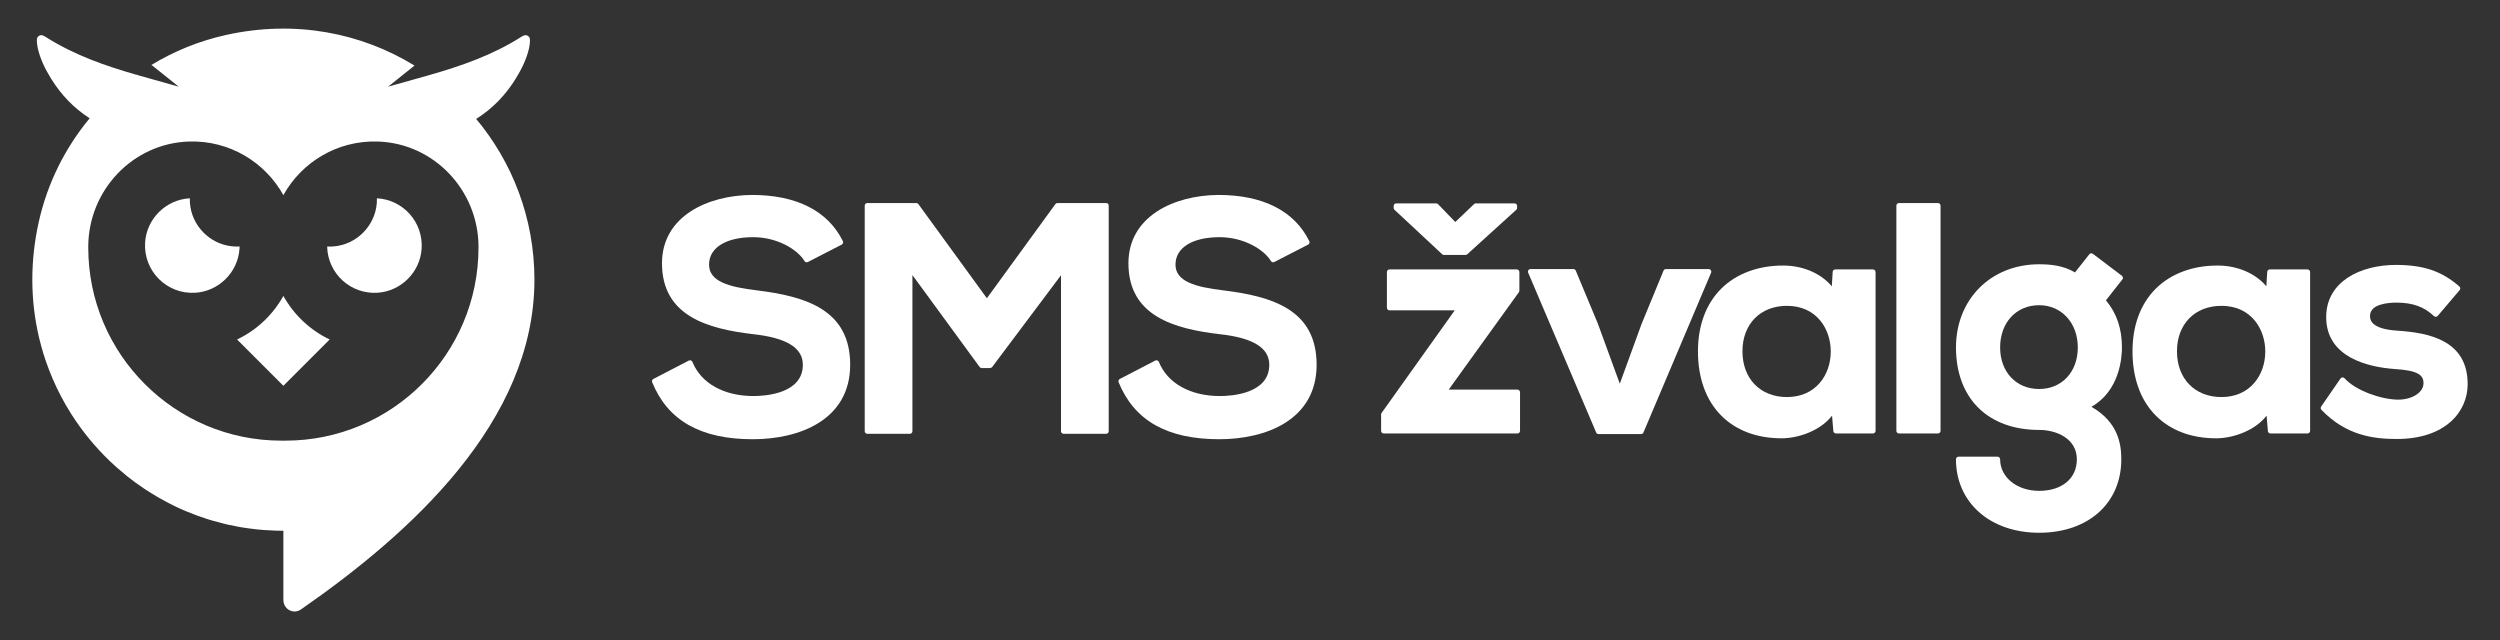
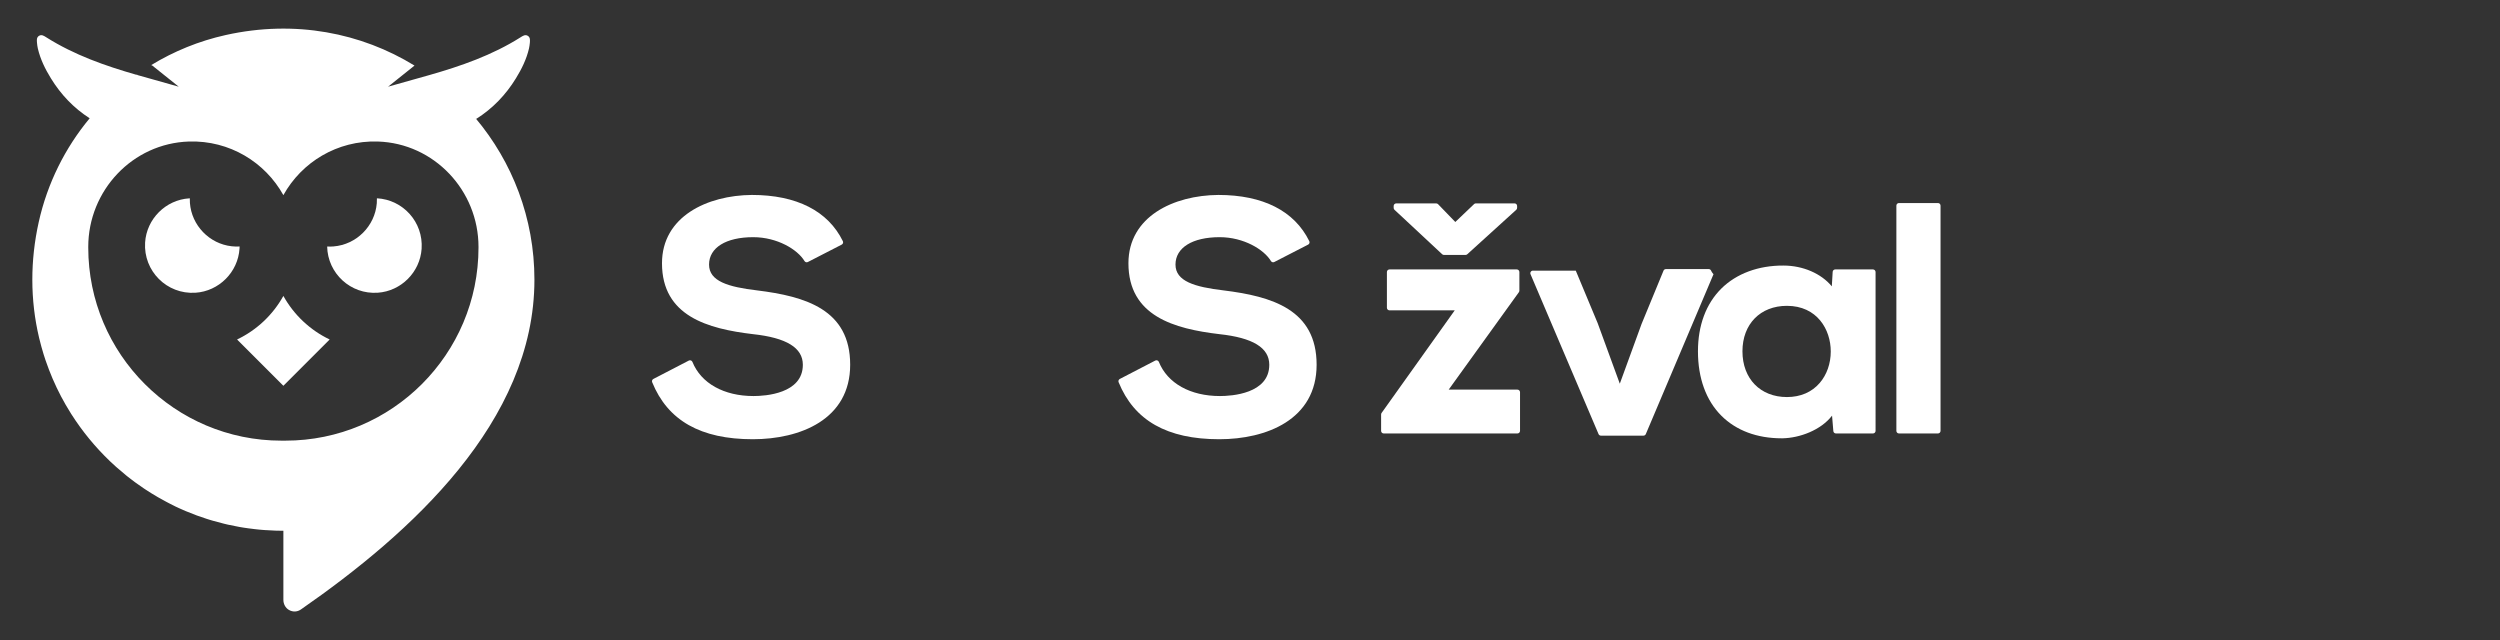
<svg xmlns="http://www.w3.org/2000/svg" version="1.1" id="Layer_1" x="0px" y="0px" viewBox="0 0 969.64 248.25" style="enable-background:new 0 0 969.64 248.25;" xml:space="preserve">
  <rect x="0" y="0" width="969.64" height="248.25" fill="#333333" stroke="none" />
  <style type="text/css">
	.st0{fill:#FFFFFF;}
</style>
  <g>
    <g>
      <path class="st0" d="M92.93,95.6c-1,0.06-2.02,0.03-3.05-0.08c-8.69-0.95-15.58-8.11-16.22-16.83c-0.04-0.6-0.06-1.19-0.04-1.77    c-0.07,0-0.15,0-0.22,0.01c-9.13,0.57-16.54,7.98-17.12,17.11c-0.7,11.07,8.43,20.2,19.51,19.5c9.13-0.58,16.53-7.99,17.11-17.12    C92.92,96.15,92.93,95.87,92.93,95.6z" />
      <path class="st0" d="M109.91,114.78c-4.07,7.33-10.35,13.27-17.96,16.89l17.96,17.96l17.95-17.96    C120.26,128.05,113.98,122.11,109.91,114.78z" />
      <path class="st0" d="M146.19,76.91c0.02,0.63,0,1.27-0.05,1.92c-0.72,8.88-7.91,16.05-16.79,16.75c-0.83,0.07-1.65,0.08-2.46,0.03    c0.21,10.39,9.06,18.67,19.66,17.92c9.04-0.63,16.36-7.97,16.98-17.02C164.23,86.13,156.3,77.44,146.19,76.91z" />
      <path class="st0" d="M184.45,45.84l0.27,0.27c6.38-4.03,11.45-9.32,15.38-15.72c2.22-3.61,4.1-7.4,5.07-11.57    c0.14-0.6,0.29-1.61,0.34-2.22c0.06-0.96,0.2-2.01-0.7-2.64c-1.07-0.75-2.07-0.01-2.95,0.54c-11,6.94-23.09,11.13-35.46,14.66    h-0.01l-4.93,1.39l-1.54,0.43l-9.4,2.65l10.25-8.19c-20.59-12.65-46.25-17.85-73.22-11.85c-10.38,2.31-20.11,6.3-28.91,11.66    l0.42,0.17l10.27,8.21l-9.4-2.65l-6.5-1.83l-0.36-0.22c-0.04,0.02-0.09,0.05-0.13,0.09c-12.2-3.51-24.11-7.68-34.95-14.52    c-0.87-0.55-1.88-1.29-2.95-0.54c-0.9,0.63-0.76,1.68-0.69,2.64c0.04,0.61,0.19,1.62,0.33,2.22c0.97,4.17,2.85,7.96,5.07,11.57    c3.86,6.28,8.81,11.49,15.03,15.49c-9.51,11.45-16.4,25.17-19.75,40.23c-1.69,7.59-2.49,15.07-2.49,22.36l0,0.03    c0,7.75,0.91,15.28,2.62,22.5l0,0.02l0.06,0.22c0.25,1.03,0.51,2.05,0.79,3.06l0.08,0.3l0.07,0.23c0.15,0.53,0.3,1.05,0.46,1.58    l0.3,1.03c0.24,0.75,0.48,1.5,0.73,2.25l0.12,0.33c0.77,2.26,1.63,4.48,2.56,6.67c0.01,0.02,0.02,0.04,0.02,0.06l0.05,0.11    c2.01,4.69,4.38,9.19,7.08,13.46l0.09,0.16c0.05,0.07,0.1,0.15,0.15,0.22c4.21,6.61,9.2,12.68,14.83,18.08    c0.06,0.06,0.12,0.12,0.18,0.18c0.03,0.03,0.06,0.05,0.09,0.08c0.7,0.67,1.41,1.32,2.13,1.96c0.13,0.12,0.26,0.24,0.4,0.35    c1.11,0.99,2.25,1.95,3.41,2.89c0.02,0.02,0.03,0.03,0.05,0.05c0.28,0.23,0.57,0.46,0.86,0.69c0.01,0.01,0.03,0.02,0.04,0.03    c0.81,0.64,1.64,1.27,2.47,1.88c0.19,0.14,0.38,0.28,0.57,0.42c1.01,0.74,2.04,1.46,3.08,2.15c0.07,0.04,0.13,0.09,0.2,0.13    c0.19,0.12,0.37,0.25,0.56,0.37c1.46,0.96,2.95,1.88,4.47,2.76c0.13,0.07,0.25,0.15,0.38,0.22c0.95,0.55,1.91,1.07,2.88,1.59    c0.07,0.04,0.15,0.08,0.22,0.12c0.14,0.08,0.28,0.14,0.42,0.22c0.33,0.17,0.67,0.35,1,0.52c0.05,0.02,0.1,0.05,0.15,0.08    c0.45,0.23,0.9,0.45,1.34,0.67c0.09,0.04,0.17,0.09,0.26,0.13c0.12,0.06,0.24,0.12,0.35,0.18c0.48,0.22,0.96,0.45,1.44,0.67    c0.09,0.04,0.19,0.08,0.28,0.12c0.18,0.08,0.36,0.16,0.54,0.24c0.56,0.25,1.11,0.5,1.67,0.74c0.09,0.04,0.19,0.07,0.29,0.11    c1.33,0.56,2.67,1.09,4.03,1.59c0.04,0.01,0.07,0.03,0.11,0.04c1.25,0.46,2.51,0.88,3.77,1.29c0.41,0.13,0.83,0.26,1.25,0.39    c0.33,0.1,0.67,0.21,1.01,0.3c0.06,0.02,0.12,0.03,0.17,0.05c1.44,0.42,2.89,0.8,4.36,1.16c0.02,0,0.03,0.01,0.05,0.01    c0.04,0.01,0.09,0.02,0.13,0.03c0.32,0.08,0.63,0.15,0.95,0.23c0.07,0.02,0.15,0.04,0.22,0.05c0.12,0.03,0.25,0.05,0.37,0.08    c1.37,0.3,2.76,0.59,4.15,0.83c0.04,0.01,0.08,0.01,0.12,0.02c0.5,0.09,1,0.17,1.5,0.25c0.09,0.02,0.18,0.03,0.28,0.04    c0.25,0.04,0.5,0.08,0.76,0.11c0.01,0,0.02,0,0.03,0c0.26,0.05,0.53,0.08,0.79,0.12c0.19,0.03,0.39,0.05,0.58,0.07    c0.58,0.08,1.16,0.15,1.75,0.22c0.09,0.01,0.18,0.02,0.27,0.03c0.2,0.02,0.4,0.04,0.6,0.07c0.17,0.02,0.33,0.04,0.5,0.05    c0.15,0.02,0.29,0.03,0.44,0.05c0.54,0.05,1.09,0.1,1.64,0.14c0.1,0.01,0.2,0.02,0.3,0.02c0.01,0,0.01,0,0.02,0    c0.16,0.01,0.32,0.02,0.47,0.04c0.15,0.01,0.31,0.01,0.47,0.02c1.02,0.07,2.05,0.12,3.08,0.16c0.2,0.01,0.4,0.02,0.6,0.03    c0.11,0.01,0.22,0,0.34,0.01c0.03,0,0.06,0,0.1,0c0.07,0,0.14,0,0.21,0c0.74,0.02,1.48,0.03,2.22,0.03v26.81    c0,1.58,0.78,3.1,2.14,3.89c1.51,0.88,3.25,0.81,4.67-0.18c42.41-29.43,90.56-72.78,90.56-127.89    C207.28,84.62,198.7,62.77,184.45,45.84z M110.67,170.91h-1.52c-41.37,0-74.92-33.55-74.92-74.92v-0.23    c0-21.88,17.2-40.18,39.07-40.87c15.74-0.49,29.53,8.04,36.61,20.8c7.08-12.77,20.87-21.29,36.61-20.8    c21.87,0.69,39.07,19,39.07,40.88v0.22C185.59,137.36,152.04,170.91,110.67,170.91z" />
    </g>
    <path class="st0" d="M293.63,112.63C293.63,112.63,293.63,112.63,293.63,112.63c-11.18-1.33-18.62-3.54-18.62-10.01   c0-6.55,6.56-10.63,17.13-10.63c9.31,0,17.2,4.77,19.89,9.26c0.27,0.45,0.85,0.62,1.31,0.37l13.13-6.75   c0.48-0.25,0.68-0.84,0.44-1.33c-5.76-11.73-17.96-17.93-35.28-17.93c-17.35,0.13-34.87,8.38-34.87,26.5   c0,20.53,17.82,25.42,35.27,27.49c13.03,1.4,19.36,5.29,19.36,11.88c0,11.25-14.64,12.13-19.13,12.13   c-11.5,0-20.36-4.95-23.7-13.25c-0.11-0.26-0.32-0.47-0.58-0.56c-0.26-0.1-0.56-0.08-0.81,0.05l-13.75,7.13   c-0.46,0.24-0.66,0.79-0.47,1.26c6.05,14.89,18.82,22.12,39.05,22.12c18.25,0,37.75-7.59,37.75-28.88   C329.76,120.04,312.4,114.95,293.63,112.63z" />
-     <path class="st0" d="M429.03,78.75h-18.88c-0.32,0-0.62,0.15-0.81,0.41l-26.57,36.51l-26.57-36.51c-0.19-0.26-0.49-0.41-0.81-0.41   h-19c-0.55,0-1,0.45-1,1v87.5c0,0.55,0.45,1,1,1h16.5c0.55,0,1-0.45,1-1v-60.56l26.07,35.65c0.19,0.26,0.49,0.41,0.81,0.41h3.25   c0.31,0,0.61-0.15,0.8-0.4l26.7-35.6v60.5c0,0.55,0.45,1,1,1h16.5c0.55,0,1-0.45,1-1v-87.5C430.03,79.2,429.59,78.75,429.03,78.75z   " />
    <path class="st0" d="M474.54,112.63C474.54,112.63,474.54,112.63,474.54,112.63c-11.18-1.33-18.62-3.54-18.62-10.01   c0-6.55,6.56-10.63,17.13-10.63c9.31,0,17.2,4.77,19.89,9.26c0.27,0.45,0.85,0.62,1.31,0.37l13.13-6.75   c0.48-0.25,0.68-0.84,0.44-1.33c-5.76-11.73-17.96-17.93-35.28-17.93c-17.35,0.13-34.87,8.38-34.87,26.5   c0,20.53,17.82,25.42,35.27,27.49c13.03,1.4,19.36,5.29,19.36,11.88c0,11.25-14.64,12.13-19.13,12.13   c-11.5,0-20.36-4.95-23.7-13.25c-0.11-0.26-0.32-0.47-0.58-0.56c-0.26-0.1-0.56-0.08-0.81,0.05l-13.75,7.13   c-0.46,0.24-0.66,0.79-0.47,1.26c6.05,14.89,18.82,22.12,39.05,22.12c18.25,0,37.75-7.59,37.75-28.88   C510.67,120.04,493.31,114.95,474.54,112.63z" />
    <path class="st0" d="M588.55,151.12h-26.67l27.23-37.79c0.12-0.17,0.19-0.38,0.19-0.58v-7.25c0-0.55-0.45-1-1-1h-49.38   c-0.55,0-1,0.45-1,1v13.87c0,0.55,0.45,1,1,1h25.31l-28.37,39.79c-0.12,0.17-0.19,0.37-0.19,0.58v6.38c0,0.55,0.45,1,1,1h51.88   c0.55,0,1-0.45,1-1v-15C589.55,151.57,589.1,151.12,588.55,151.12z" />
    <path class="st0" d="M559.36,98.61c0.19,0.17,0.43,0.27,0.68,0.27h8.38c0.25,0,0.49-0.09,0.67-0.26l19-17.25   c0.21-0.19,0.33-0.46,0.33-0.74v-0.75c0-0.55-0.45-1-1-1h-15c-0.26,0-0.5,0.1-0.69,0.28l-7.28,6.94l-6.69-6.91   c-0.19-0.19-0.45-0.3-0.72-0.3h-15.5c-0.55,0-1,0.45-1,1v0.75c0,0.28,0.12,0.54,0.32,0.73L559.36,98.61z" />
-     <path class="st0" d="M663.58,104.82c-0.19-0.28-0.5-0.45-0.83-0.45h-16.63c-0.41,0-0.77,0.24-0.92,0.62l-8.51,20.66l-8.44,23.17   l-8.58-23.47l-8.5-20.38c-0.16-0.37-0.52-0.61-0.92-0.61h-16.63c-0.34,0-0.65,0.17-0.83,0.45c-0.19,0.28-0.22,0.63-0.09,0.94   l26.38,62c0.16,0.37,0.52,0.61,0.92,0.61h16.5c0.4,0,0.76-0.24,0.92-0.61l26.25-62C663.8,105.46,663.76,105.1,663.58,104.82z" />
+     <path class="st0" d="M663.58,104.82c-0.19-0.28-0.5-0.45-0.83-0.45h-16.63c-0.41,0-0.77,0.24-0.92,0.62l-8.51,20.66l-8.44,23.17   l-8.58-23.47l-8.5-20.38h-16.63c-0.34,0-0.65,0.17-0.83,0.45c-0.19,0.28-0.22,0.63-0.09,0.94   l26.38,62c0.16,0.37,0.52,0.61,0.92,0.61h16.5c0.4,0,0.76-0.24,0.92-0.61l26.25-62C663.8,105.46,663.76,105.1,663.58,104.82z" />
    <path class="st0" d="M726.44,104.5h-14.63c-0.53,0-0.97,0.41-1,0.94l-0.33,5.62c-4.12-4.97-11.17-8.06-18.79-8.06   c-9.65-0.05-18.21,3.11-24.08,8.94c-5.92,5.88-9.05,14.29-9.05,24.31c0,10.45,3.16,19.11,9.13,25.04   c5.74,5.7,13.79,8.71,23.33,8.71c0.1,0,0.21,0,0.31,0c6.71-0.12,14.9-3.16,19.24-8.79l0.5,5.99c0.04,0.52,0.48,0.92,1,0.92h14.38   c0.55,0,1-0.45,1-1V105.5C727.44,104.95,727,104.5,726.44,104.5z M710.07,136.31c0,4.66-1.51,8.99-4.26,12.2   c-3.08,3.59-7.48,5.49-12.74,5.49c-10.32,0-17.25-7.13-17.25-17.75c0-10.54,6.93-17.63,17.25-17.63   C704.75,118.62,710.07,127.79,710.07,136.31z" />
    <path class="st0" d="M751.65,78.75h-15.13c-0.55,0-1,0.45-1,1v87.37c0,0.55,0.45,1,1,1h15.13c0.55,0,1-0.45,1-1V79.75   C752.65,79.2,752.21,78.75,751.65,78.75z" />
-     <path class="st0" d="M811.74,98.45c-0.43-0.33-1.05-0.25-1.39,0.18l-5.56,7.04c-4.62-2.8-9.82-3.17-13.9-3.17   c-18.69,0-32.25,13.56-32.25,32.25c0,19.74,12.36,32,32.25,32c7.04,0,14.63,3.56,14.63,11.38c0,7.44-5.74,12.25-14.63,12.25   c-8.62,0-15.13-5.27-15.13-12.25c0-0.55-0.45-1-1-1h-15.13c-0.55,0-1,0.45-1,1c0,16.78,13.26,28.5,32.25,28.5   c19.07,0,31.88-11.45,31.88-28.5c0-5.96-1.24-14.41-11.59-20.35c10.96-6.2,11.84-19.07,11.84-23.02c0-7.28-2.03-13.26-6.21-18.28   l6.37-8.1c0.17-0.21,0.24-0.48,0.21-0.75c-0.04-0.27-0.17-0.51-0.39-0.67L811.74,98.45z M790.89,118.37c8.69,0,15,6.89,15,16.38   c0,9.49-6.17,16.13-15,16.13c-8.91,0-15.13-6.63-15.13-16.13C775.77,125.11,781.99,118.37,790.89,118.37z" />
-     <path class="st0" d="M894.98,104.5h-14.63c-0.53,0-0.97,0.41-1,0.94l-0.33,5.62c-4.12-4.97-11.17-8.06-18.79-8.06   c-0.1,0-0.2,0-0.3,0c-9.54,0-17.97,3.17-23.78,8.94c-5.92,5.88-9.05,14.29-9.05,24.31c0,10.45,3.16,19.11,9.13,25.04   c5.74,5.7,13.79,8.71,23.33,8.71c0.1,0,0.21,0,0.31,0c6.71-0.12,14.9-3.16,19.24-8.79l0.5,5.99c0.04,0.52,0.48,0.92,1,0.92h14.38   c0.55,0,1-0.45,1-1V105.5C895.98,104.95,895.53,104.5,894.98,104.5z M878.6,136.31c0,4.66-1.51,8.99-4.26,12.2   c-3.08,3.59-7.48,5.49-12.74,5.49c-10.32,0-17.25-7.13-17.25-17.75c0-10.54,6.93-17.63,17.25-17.63   C873.28,118.62,878.6,127.79,878.6,136.31z" />
-     <path class="st0" d="M929.79,128.25L929.79,128.25c-10.56-0.67-10.56-4.5-10.56-5.75c0-4.63,7.17-5.13,10.25-5.13   c6.24,0,10.73,1.61,14.56,5.23c0.2,0.19,0.48,0.28,0.74,0.27c0.27-0.01,0.53-0.14,0.71-0.35l8.5-10c0.35-0.42,0.31-1.04-0.1-1.4   c-6.78-5.95-13.92-8.37-24.66-8.37c-13.44,0-27,6.26-27,20.25c0,15.78,16.56,19.38,26.44,20.12c9.42,0.54,11.31,2.5,11.31,5.5   c0,1.3-0.54,2.49-1.61,3.54c-1.86,1.83-5.12,2.92-8.5,2.84c-6.42-0.12-16.2-3.48-20.52-8.29c-0.21-0.23-0.5-0.34-0.81-0.33   c-0.31,0.02-0.59,0.18-0.76,0.43l-7.5,10.88c-0.27,0.39-0.23,0.92,0.1,1.26c9.57,9.96,20.14,11.31,29.22,11.31   c19,0,27.5-10.67,27.5-21.25C957.1,132.17,942.51,129.07,929.79,128.25z" />
  </g>
</svg>